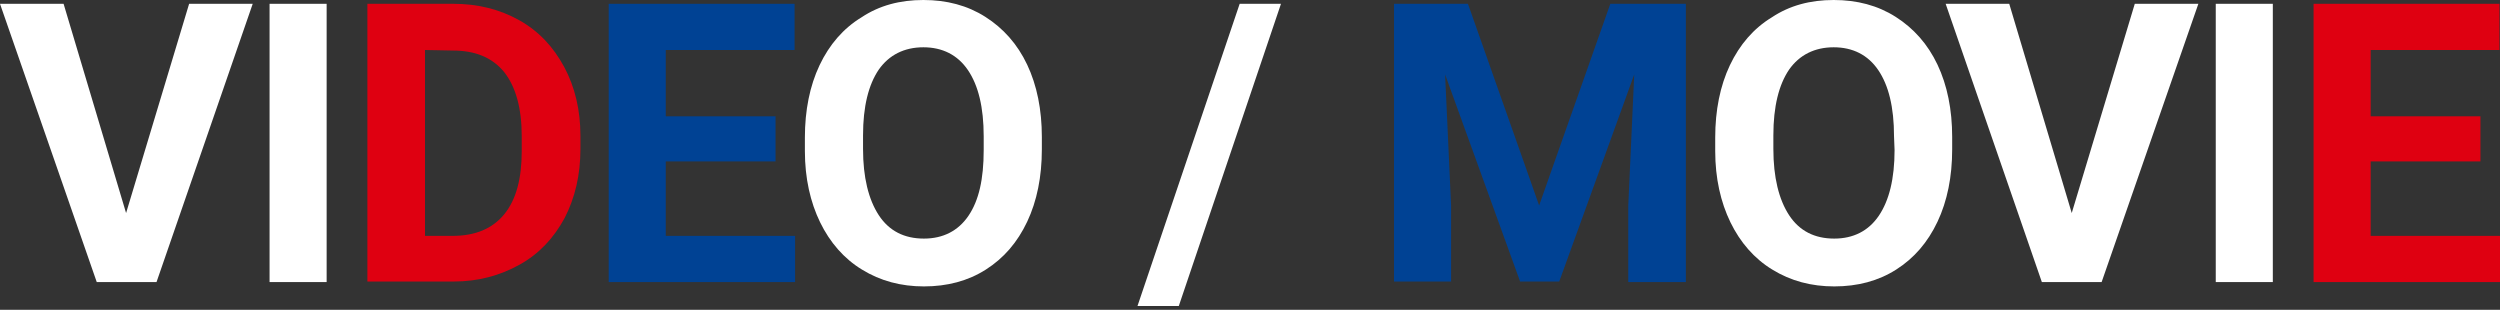
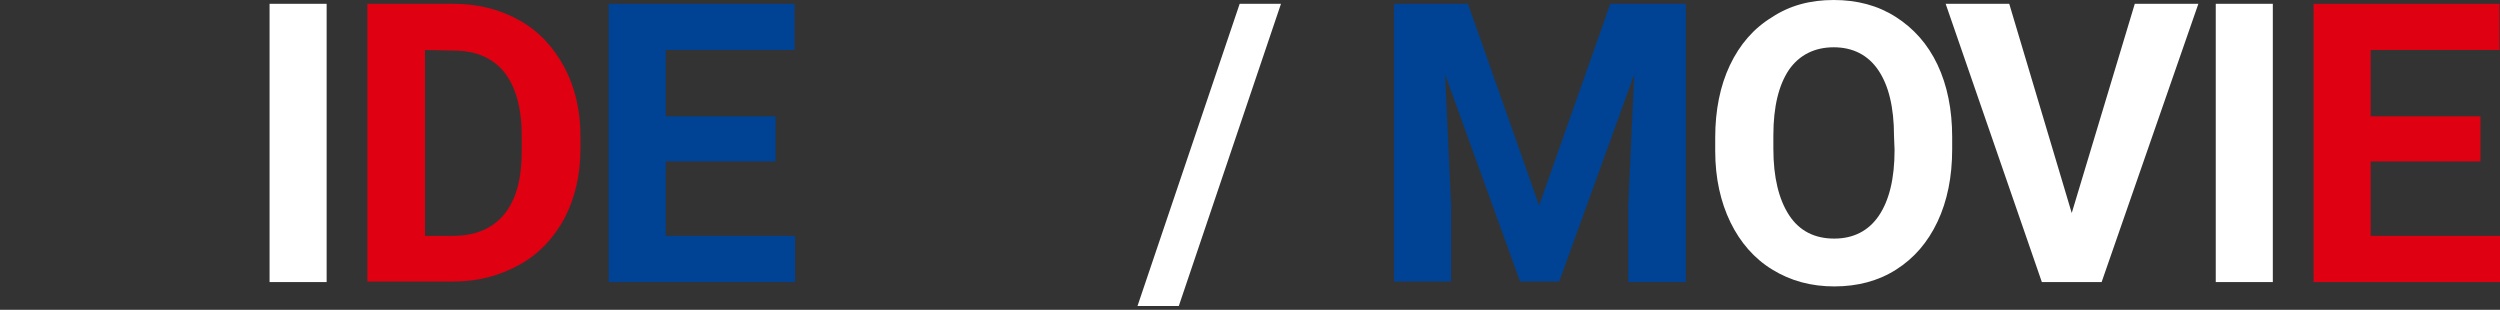
<svg xmlns="http://www.w3.org/2000/svg" version="1.1" id="レイヤー_1" x="0px" y="0px" viewBox="0 0 460 57" style="enable-background:new 0 0 460 57;" xml:space="preserve">
  <rect x="0" y="0" width="460" height="57" fill="#333333" stroke="none" />
  <style type="text/css">
	.st0{fill:#FFFFFF;}
	.st1{fill:#DF0011;}
	.st2{fill:#004294;}
</style>
  <g>
-     <path class="st0" d="M23.2,39.2L34.8,0.7h11.7L28.8,51.9h-11L0,0.7h11.7L23.2,39.2z" />
    <path class="st0" d="M60.2,51.9H49.6V0.7h10.5v51.2H60.2z" />
    <path class="st1" d="M67.6,51.9V0.7h15.8c4.5,0,8.5,1,12.1,3s6.3,4.9,8.3,8.6s3,8,3,12.7v2.4c0,4.8-1,9-2.9,12.7   c-2,3.7-4.7,6.6-8.3,8.6c-3.6,2-7.6,3.1-12.1,3.1H67.6V51.9z M78.2,9.2v34.2h5.1c4.1,0,7.3-1.3,9.5-4S96,32.8,96,27.8v-2.7   c0-5.2-1.1-9.1-3.2-11.8c-2.2-2.7-5.3-4-9.5-4L78.2,9.2L78.2,9.2z" />
    <path class="st2" d="M142.7,29.7h-20.2v13.7h23.8v8.5H112V0.7h34.2v8.5h-23.7v12.2h20.2V29.7z" />
-     <path class="st0" d="M191.7,27.5c0,5-0.9,9.5-2.7,13.3s-4.3,6.7-7.6,8.8s-7.1,3.1-11.4,3.1c-4.2,0-8-1-11.4-3.1   c-3.3-2-5.9-5-7.7-8.7s-2.8-8.1-2.8-13.1v-2.5c0-5,0.9-9.5,2.7-13.3s4.4-6.8,7.7-8.8C161.8,1,165.6,0,169.9,0c4.3,0,8.1,1,11.4,3.1   c3.3,2.1,5.9,5,7.7,8.8s2.7,8.3,2.7,13.3L191.7,27.5L191.7,27.5z M181,25.1c0-5.4-1-9.4-2.9-12.2s-4.7-4.2-8.2-4.2   s-6.3,1.4-8.2,4.1c-1.9,2.8-2.9,6.8-2.9,12.1v2.5c0,5.2,1,9.3,2.9,12.2s4.7,4.3,8.3,4.3c3.5,0,6.3-1.4,8.2-4.2S181,33,181,27.6   V25.1z" />
    <path class="st0" d="M216.9,56.3h-7.6l18.8-55.6h7.6L216.9,56.3z" />
    <path class="st2" d="M270.1,0.7l13.1,37.1l13.1-37.1h13.9v51.2h-10.6v-14l1.1-24.2l-13.8,38.1h-7.2l-13.8-38.1l1.1,24.1v14h-10.5   V0.7H270.1z" />
    <path class="st0" d="M359.2,27.5c0,5-0.9,9.5-2.7,13.3c-1.8,3.8-4.3,6.7-7.6,8.8c-3.3,2.1-7.1,3.1-11.4,3.1c-4.2,0-8-1-11.4-3.1   c-3.3-2-5.9-5-7.7-8.7s-2.8-8.1-2.8-13.1v-2.5c0-5,0.9-9.5,2.7-13.3c1.8-3.8,4.4-6.8,7.7-8.8C329.3,1,333.1,0,337.4,0   s8.1,1,11.4,3.1s5.9,5,7.7,8.8c1.8,3.8,2.7,8.3,2.7,13.3V27.5z M348.5,25.1c0-5.4-1-9.4-2.9-12.2s-4.7-4.2-8.2-4.2   s-6.3,1.4-8.2,4.1c-1.9,2.8-2.9,6.8-2.9,12.1v2.5c0,5.2,1,9.3,2.9,12.2s4.7,4.3,8.3,4.3c3.5,0,6.3-1.4,8.2-4.2s2.9-6.8,2.9-12.1   L348.5,25.1L348.5,25.1z" />
    <path class="st0" d="M381.2,39.2l11.6-38.5h11.7l-17.8,51.2h-11L358,0.7h11.7L381.2,39.2z" />
    <path class="st0" d="M418.2,51.9h-10.5V0.7h10.5V51.9z" />
    <path class="st1" d="M456.4,29.7h-20.2v13.7H460v8.5h-34.3V0.7h34.2v8.5h-23.7v12.2h20.2V29.7z" />
  </g>
</svg>